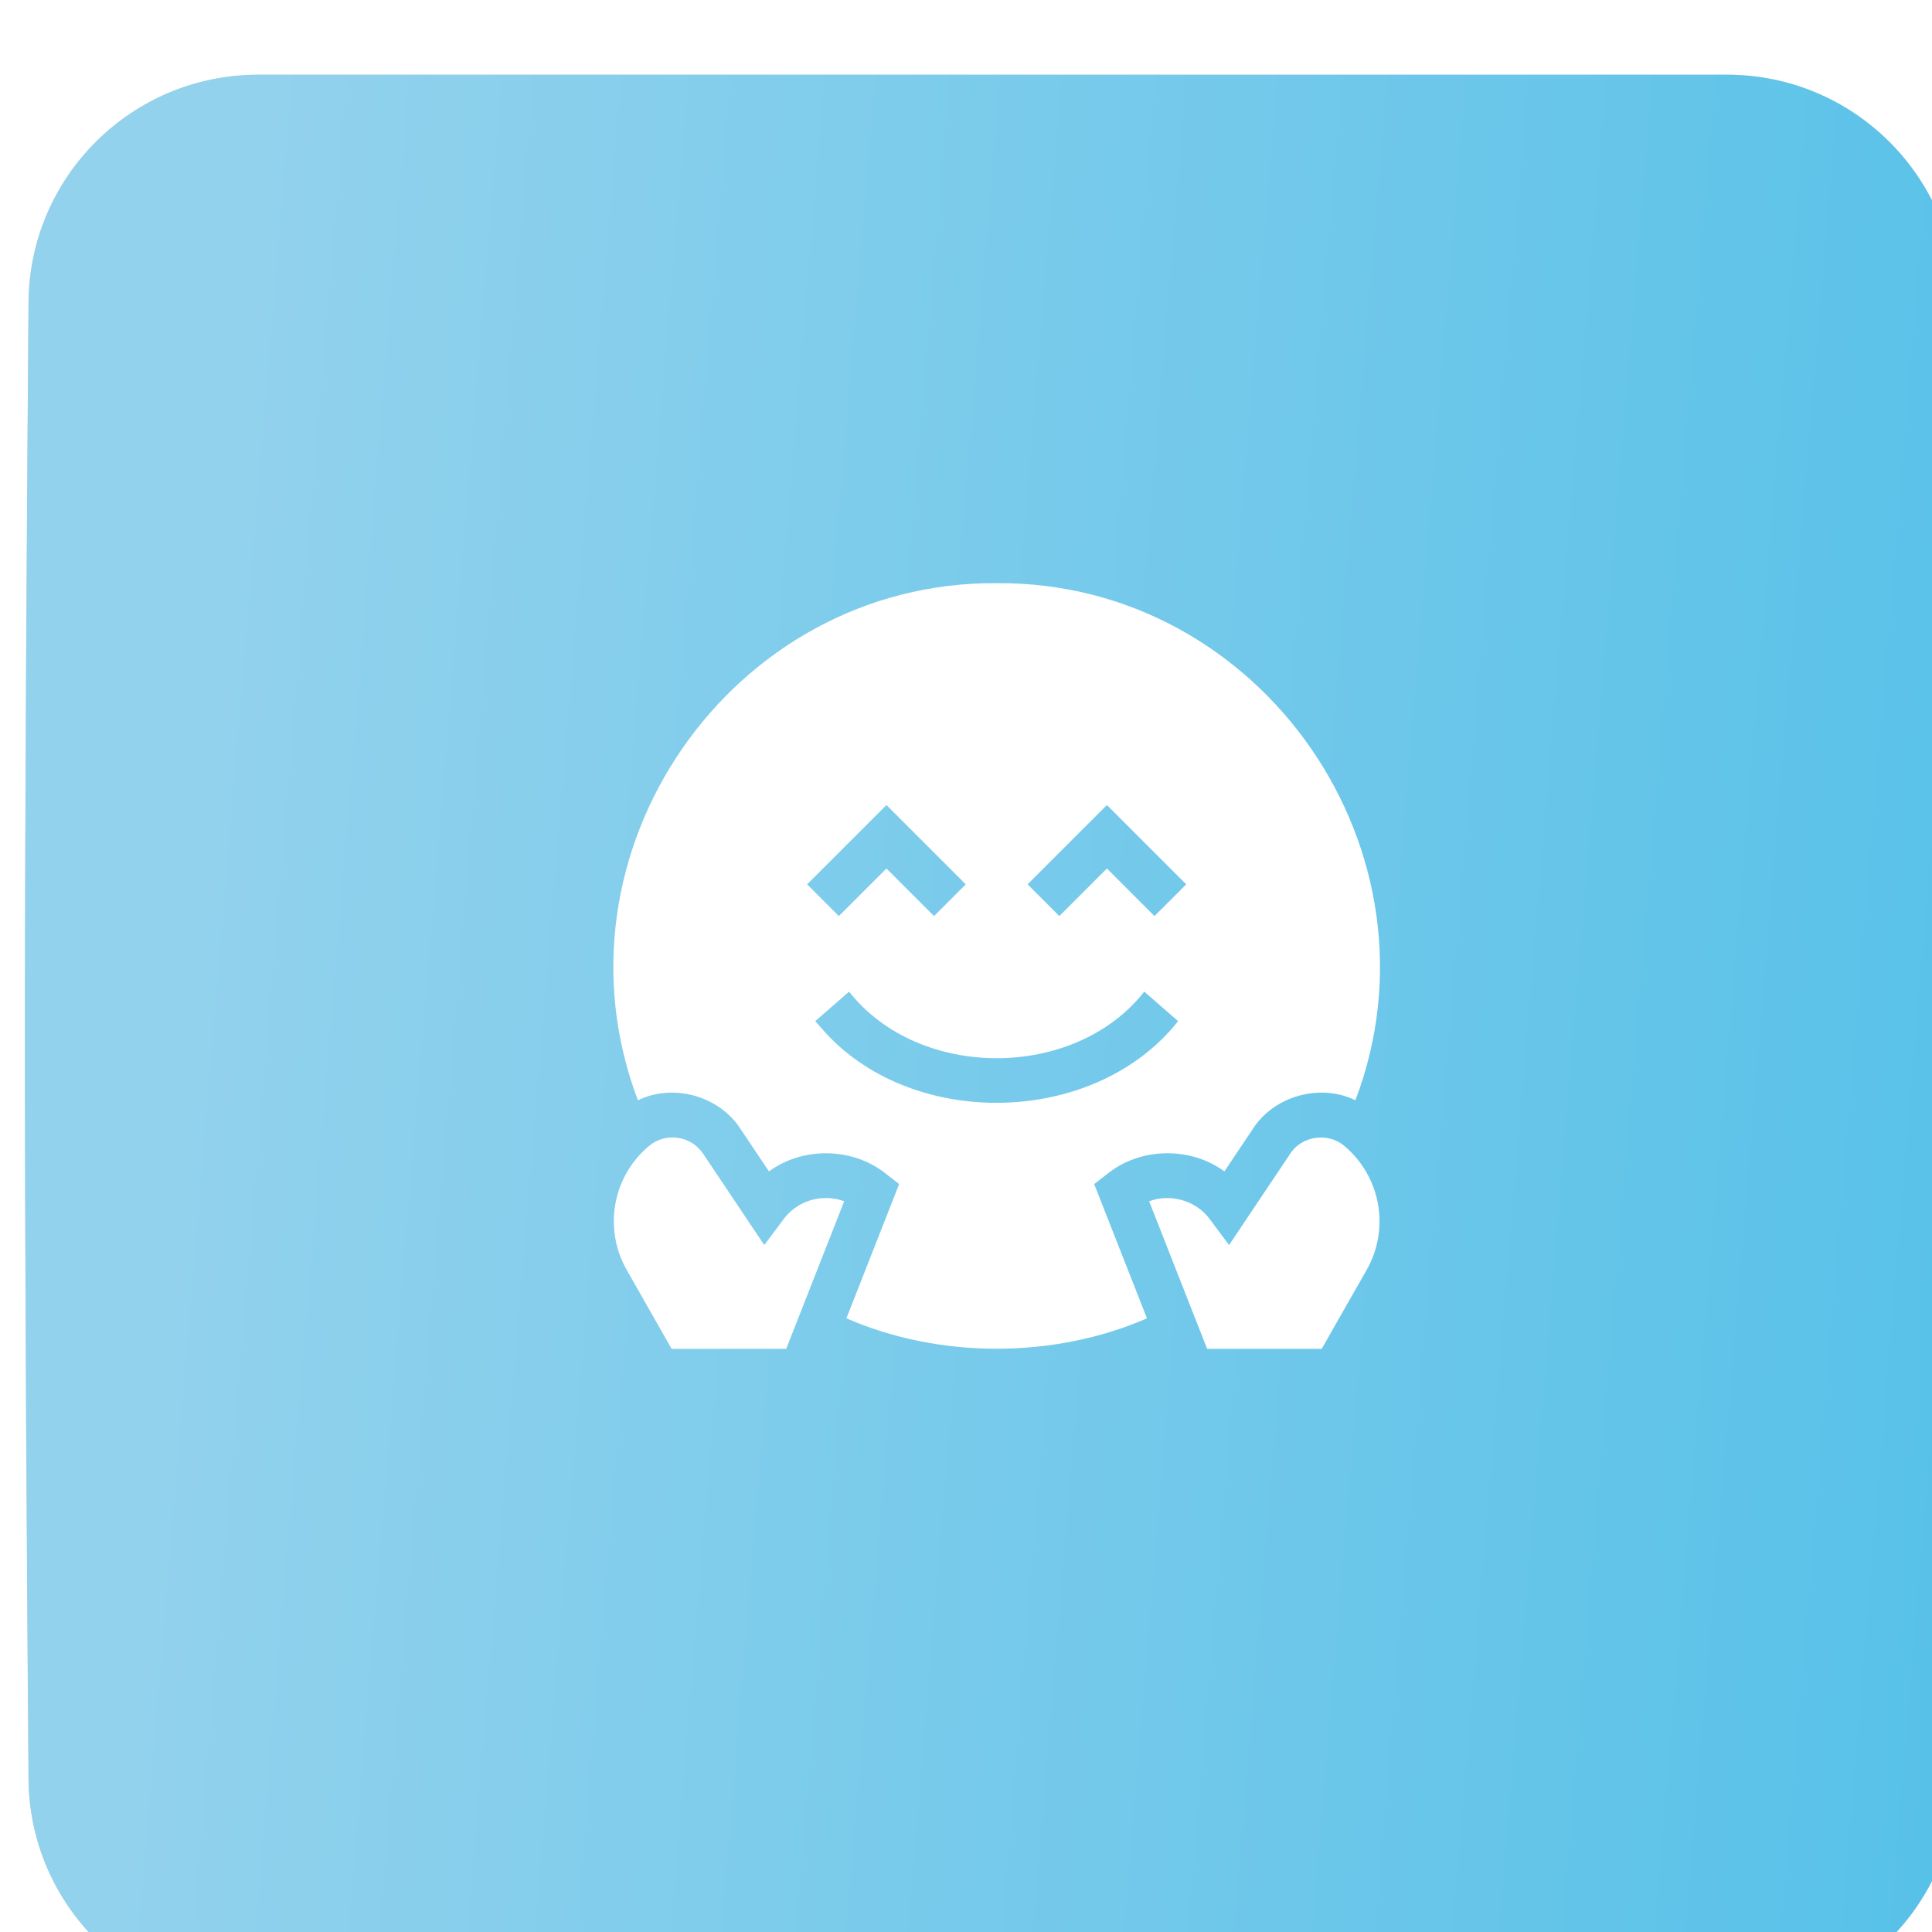
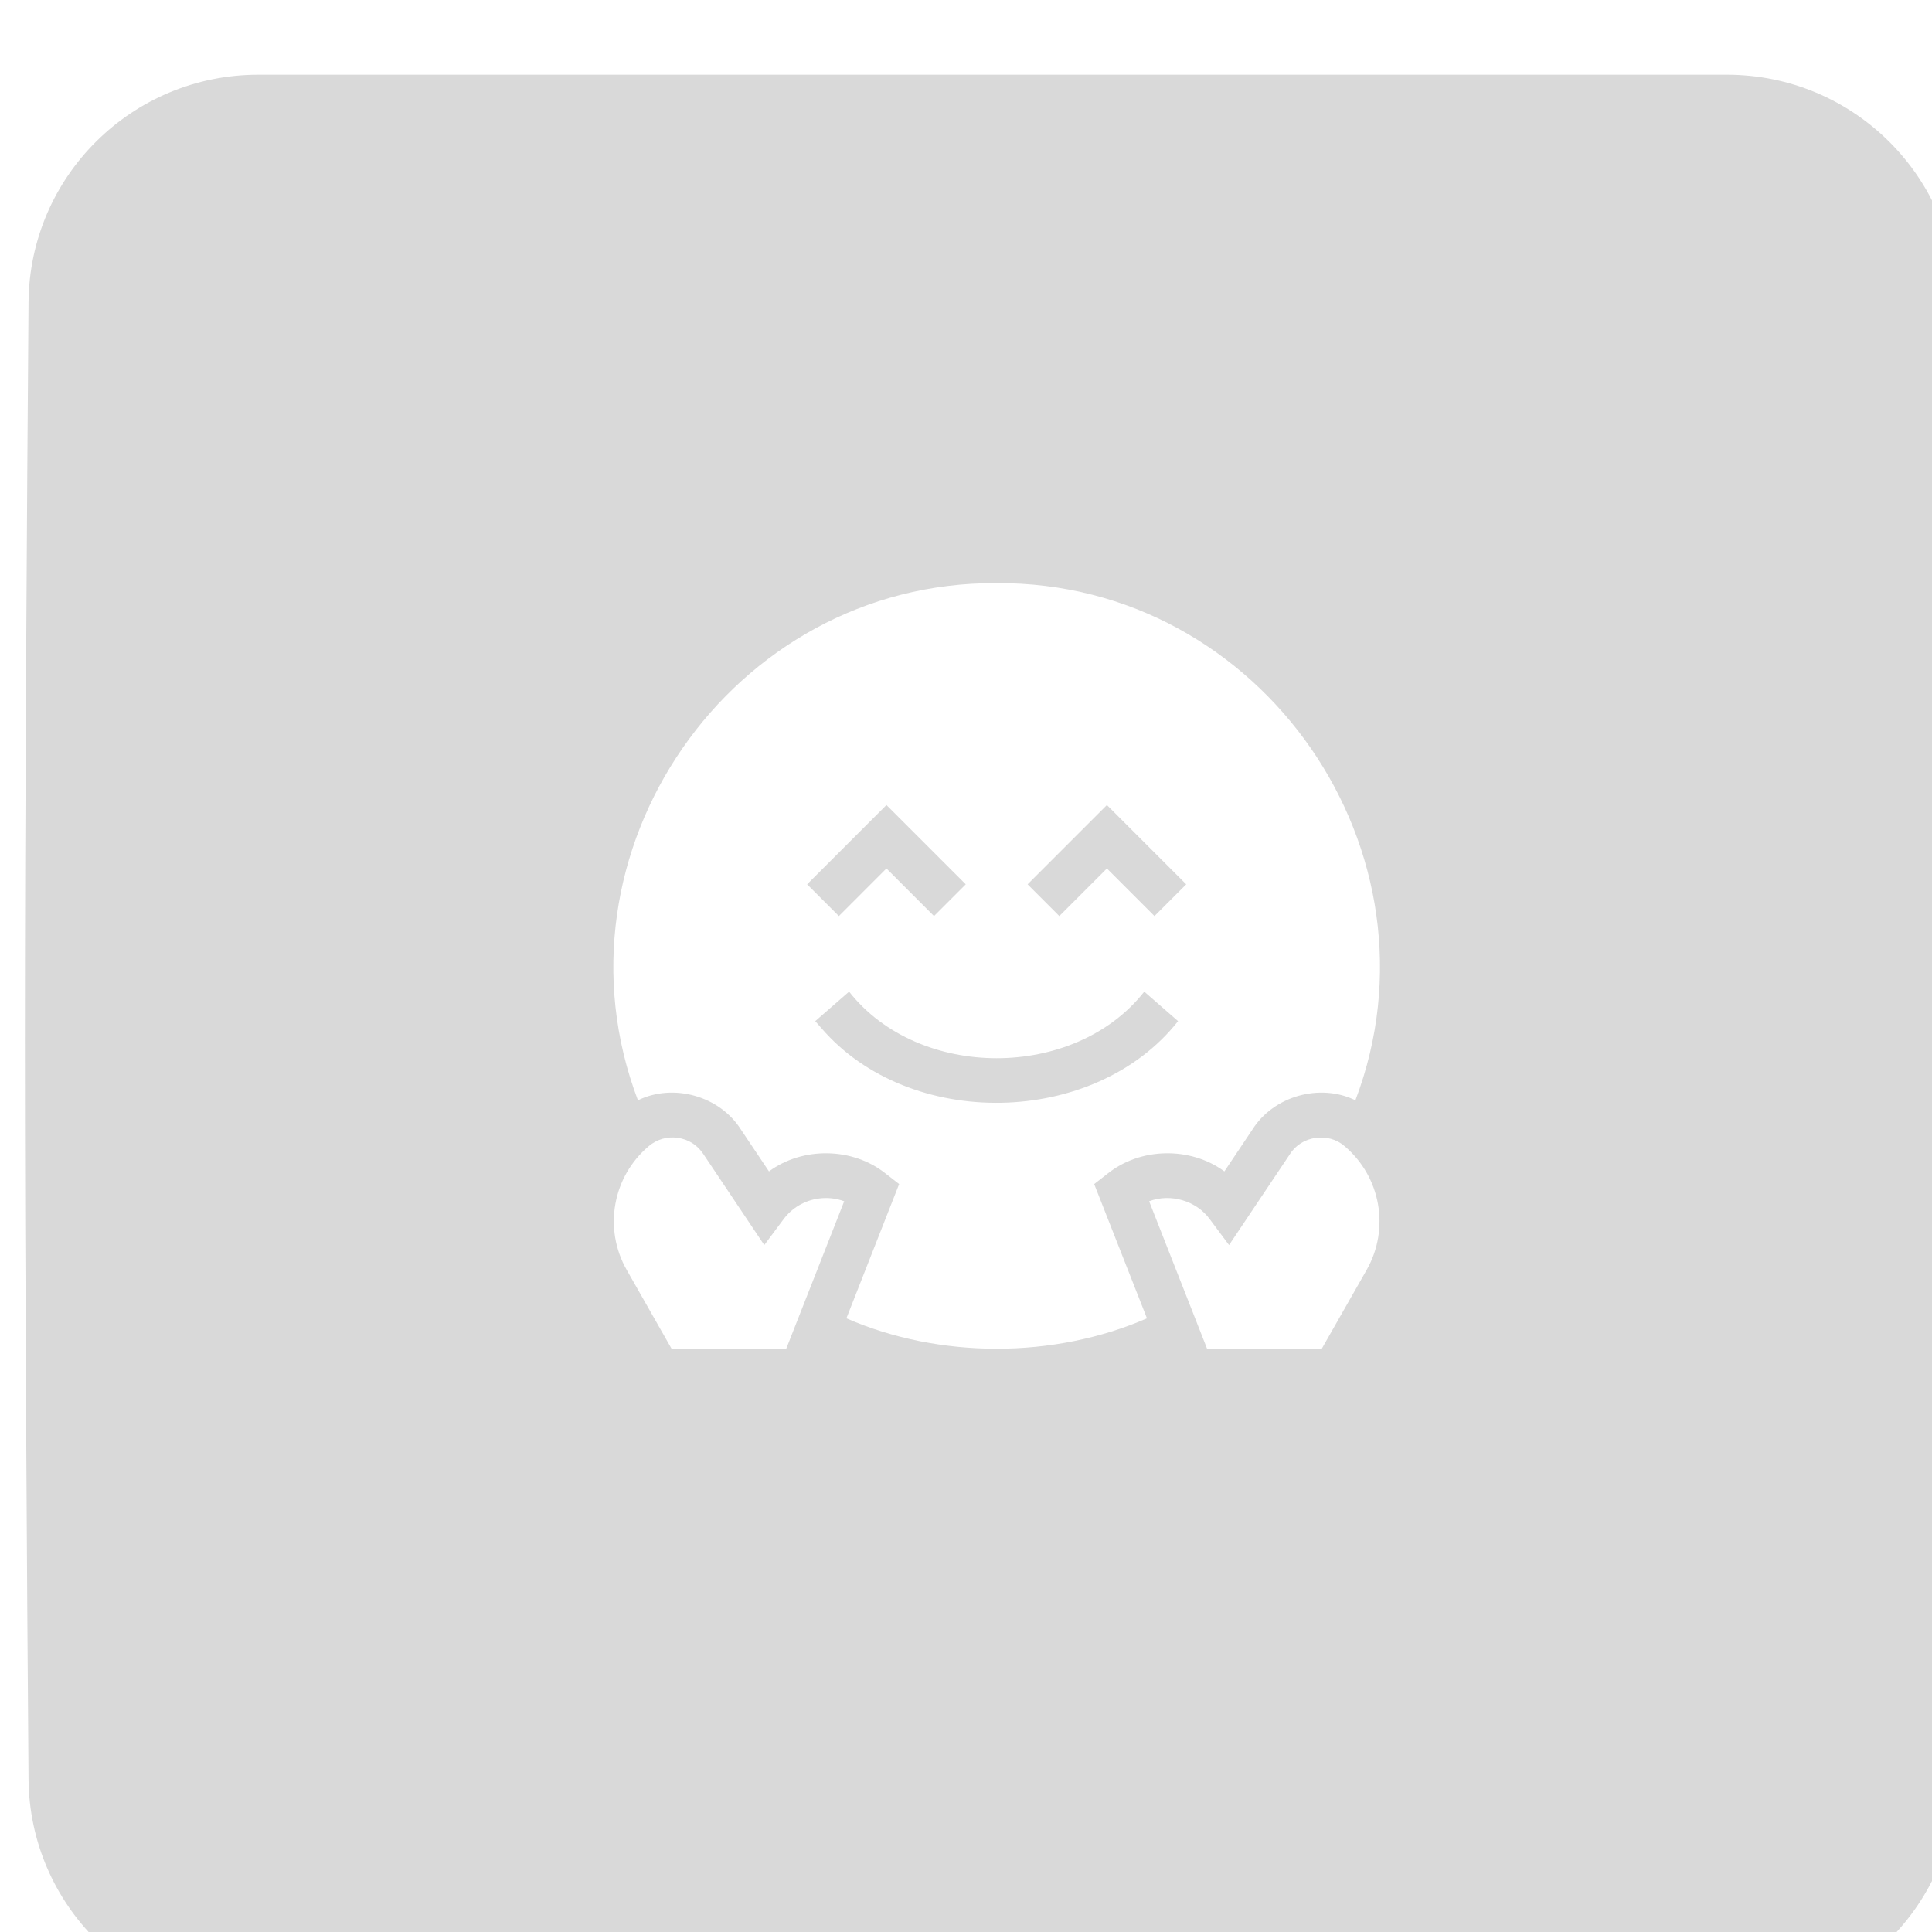
<svg xmlns="http://www.w3.org/2000/svg" width="63" height="63" viewBox="0 0 63 63" fill="none">
  <g filter="url(#filter0_ii_5_727)">
    <path d="M0.118 7.424C0.15 3.309 3.496 0 7.61 0H55.5C59.642 0 63 3.353 63 7.495C63 14.197 63 24.078 63 31.5C63 38.922 63 48.803 63 55.505C63 59.647 59.642 63 55.5 63H7.61C3.496 63 0.15 59.691 0.118 55.576C0.066 48.875 0 38.953 0 31.5C0 24.047 0.066 14.125 0.118 7.424Z" fill="#D9D9D9" />
-     <path d="M0.118 7.424C0.15 3.309 3.496 0 7.61 0H55.5C59.642 0 63 3.353 63 7.495C63 14.197 63 24.078 63 31.5C63 38.922 63 48.803 63 55.505C63 59.647 59.642 63 55.5 63H7.61C3.496 63 0.15 59.691 0.118 55.576C0.066 48.875 0 38.953 0 31.5C0 24.047 0.066 14.125 0.118 7.424Z" fill="url(#paint0_linear_5_727)" fill-opacity="0.4" />
-     <path d="M0.118 7.424C0.15 3.309 3.496 0 7.61 0H55.5C59.642 0 63 3.353 63 7.495C63 14.197 63 24.078 63 31.5C63 38.922 63 48.803 63 55.505C63 59.647 59.642 63 55.5 63H7.61C3.496 63 0.15 59.691 0.118 55.576C0.066 48.875 0 38.953 0 31.5C0 24.047 0.066 14.125 0.118 7.424Z" fill="url(#paint1_linear_5_727)" />
  </g>
  <g clip-path="url(#clip0_5_727)">
    <path d="M36.112 38.275C37.188 37.409 38.82 37.385 39.926 38.198L40.84 36.832C41.529 35.739 43.042 35.313 44.198 35.879C47.263 27.806 41.155 18.957 32.5 19.016C23.846 18.956 17.737 27.808 20.802 35.879C21.959 35.313 23.471 35.739 24.16 36.832L25.075 38.198C26.18 37.385 27.812 37.409 28.888 38.275L29.32 38.611L27.6 42.989C30.633 44.311 34.367 44.311 37.401 42.989L35.68 38.611L36.112 38.275ZM36.095 26.251L38.681 28.837L37.646 29.872C37.318 29.544 36.434 28.66 36.095 28.32L34.543 29.872C34.285 29.614 33.767 29.095 33.509 28.837L36.095 26.251ZM26.319 28.837L28.906 26.251L31.492 28.837C31.234 29.095 30.715 29.614 30.457 29.872L28.906 28.32C28.562 28.664 27.686 29.54 27.354 29.872L26.319 28.837ZM26.78 33.521L26.584 33.298L27.688 32.336C29.961 35.23 35.04 35.23 37.313 32.336L38.416 33.298C35.682 36.76 29.648 36.861 26.78 33.521Z" fill="white" />
    <path d="M26.7 39.082C26.237 39.145 25.828 39.385 25.549 39.76L24.922 40.6L22.937 37.635C22.747 37.343 22.452 37.154 22.106 37.104C21.76 37.052 21.421 37.151 21.157 37.373C19.974 38.37 19.671 40.068 20.437 41.412L21.901 43.984H25.637C26.045 42.947 27.108 40.242 27.528 39.172C27.267 39.075 26.984 39.044 26.7 39.082Z" fill="white" />
    <path d="M43.843 37.373C43.314 36.91 42.437 37.036 42.063 37.635C42.055 37.643 40.085 40.592 40.078 40.6L39.452 39.76C39.015 39.153 38.166 38.906 37.472 39.172C37.897 40.253 38.951 42.936 39.363 43.984H43.099L44.564 41.412C45.329 40.068 45.026 38.37 43.843 37.373Z" fill="white" />
  </g>
  <defs>
    <filter id="filter0_ii_5_727" x="-2.03" y="-0.812" width="67.872" height="67.06" filterUnits="userSpaceOnUse" color-interpolation-filters="sRGB">
      <feFlood flood-opacity="0" result="BackgroundImageFix" />
      <feBlend mode="normal" in="SourceGraphic" in2="BackgroundImageFix" result="shape" />
      <feColorMatrix in="SourceAlpha" type="matrix" values="0 0 0 0 0 0 0 0 0 0 0 0 0 0 0 0 0 0 127 0" result="hardAlpha" />
      <feOffset dx="-2.03" dy="-0.812" />
      <feGaussianBlur stdDeviation="1.624" />
      <feComposite in2="hardAlpha" operator="arithmetic" k2="-1" k3="1" />
      <feColorMatrix type="matrix" values="0 0 0 0 1 0 0 0 0 1 0 0 0 0 1 0 0 0 0.12 0" />
      <feBlend mode="normal" in2="shape" result="effect1_innerShadow_5_727" />
      <feColorMatrix in="SourceAlpha" type="matrix" values="0 0 0 0 0 0 0 0 0 0 0 0 0 0 0 0 0 0 127 0" result="hardAlpha" />
      <feOffset dx="2.842" dy="3.248" />
      <feGaussianBlur stdDeviation="1.624" />
      <feComposite in2="hardAlpha" operator="arithmetic" k2="-1" k3="1" />
      <feColorMatrix type="matrix" values="0 0 0 0 1 0 0 0 0 1 0 0 0 0 1 0 0 0 0.09 0" />
      <feBlend mode="normal" in2="effect1_innerShadow_5_727" result="effect2_innerShadow_5_727" />
    </filter>
    <linearGradient id="paint0_linear_5_727" x1="65.254" y1="58.876" x2="-2.214" y2="55.303" gradientUnits="userSpaceOnUse">
      <stop stop-color="white" stop-opacity="0" />
      <stop offset="0.456" stop-color="white" />
      <stop offset="0.536" stop-color="white" />
      <stop offset="1" stop-color="white" stop-opacity="0" />
    </linearGradient>
    <linearGradient id="paint1_linear_5_727" x1="6.06" y1="10.607" x2="94.707" y2="17.956" gradientUnits="userSpaceOnUse">
      <stop stop-color="#93D2ED" />
      <stop offset="1" stop-color="#3BB9E6" />
    </linearGradient>
    <clipPath id="clip0_5_727">
      <rect width="25" height="25" fill="white" transform="translate(20 19)" />
    </clipPath>
  </defs>
</svg>